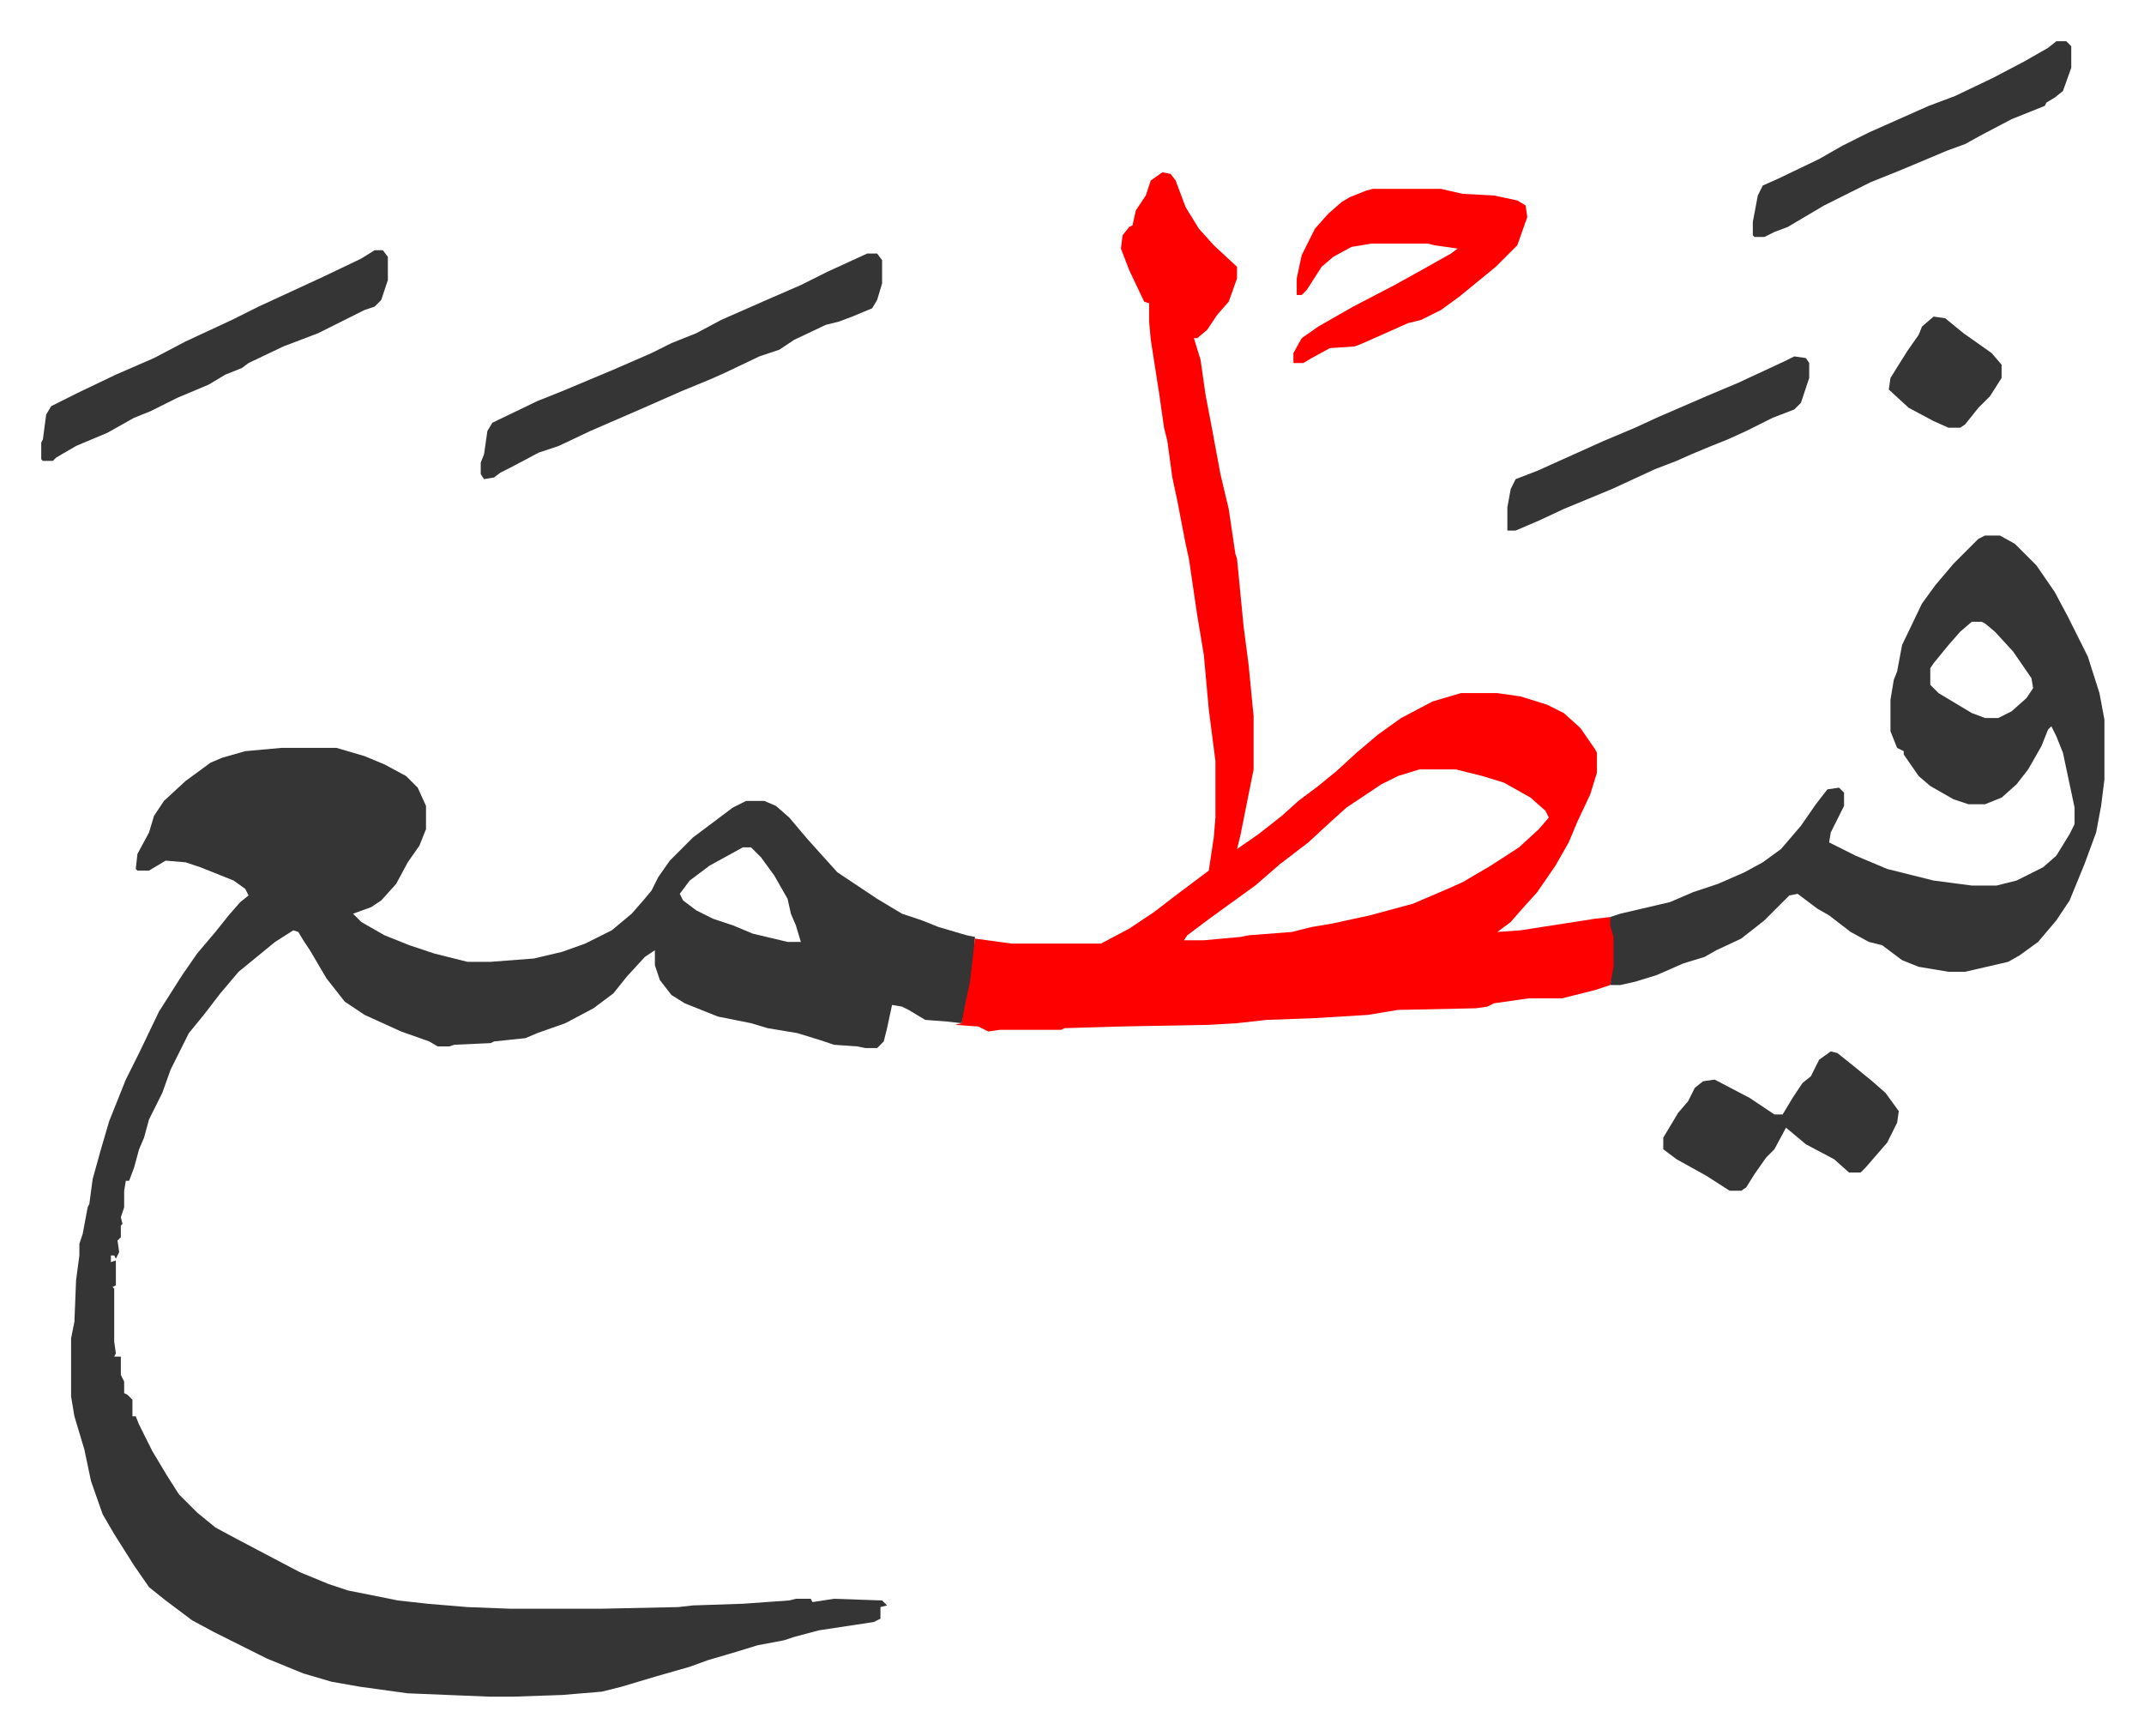
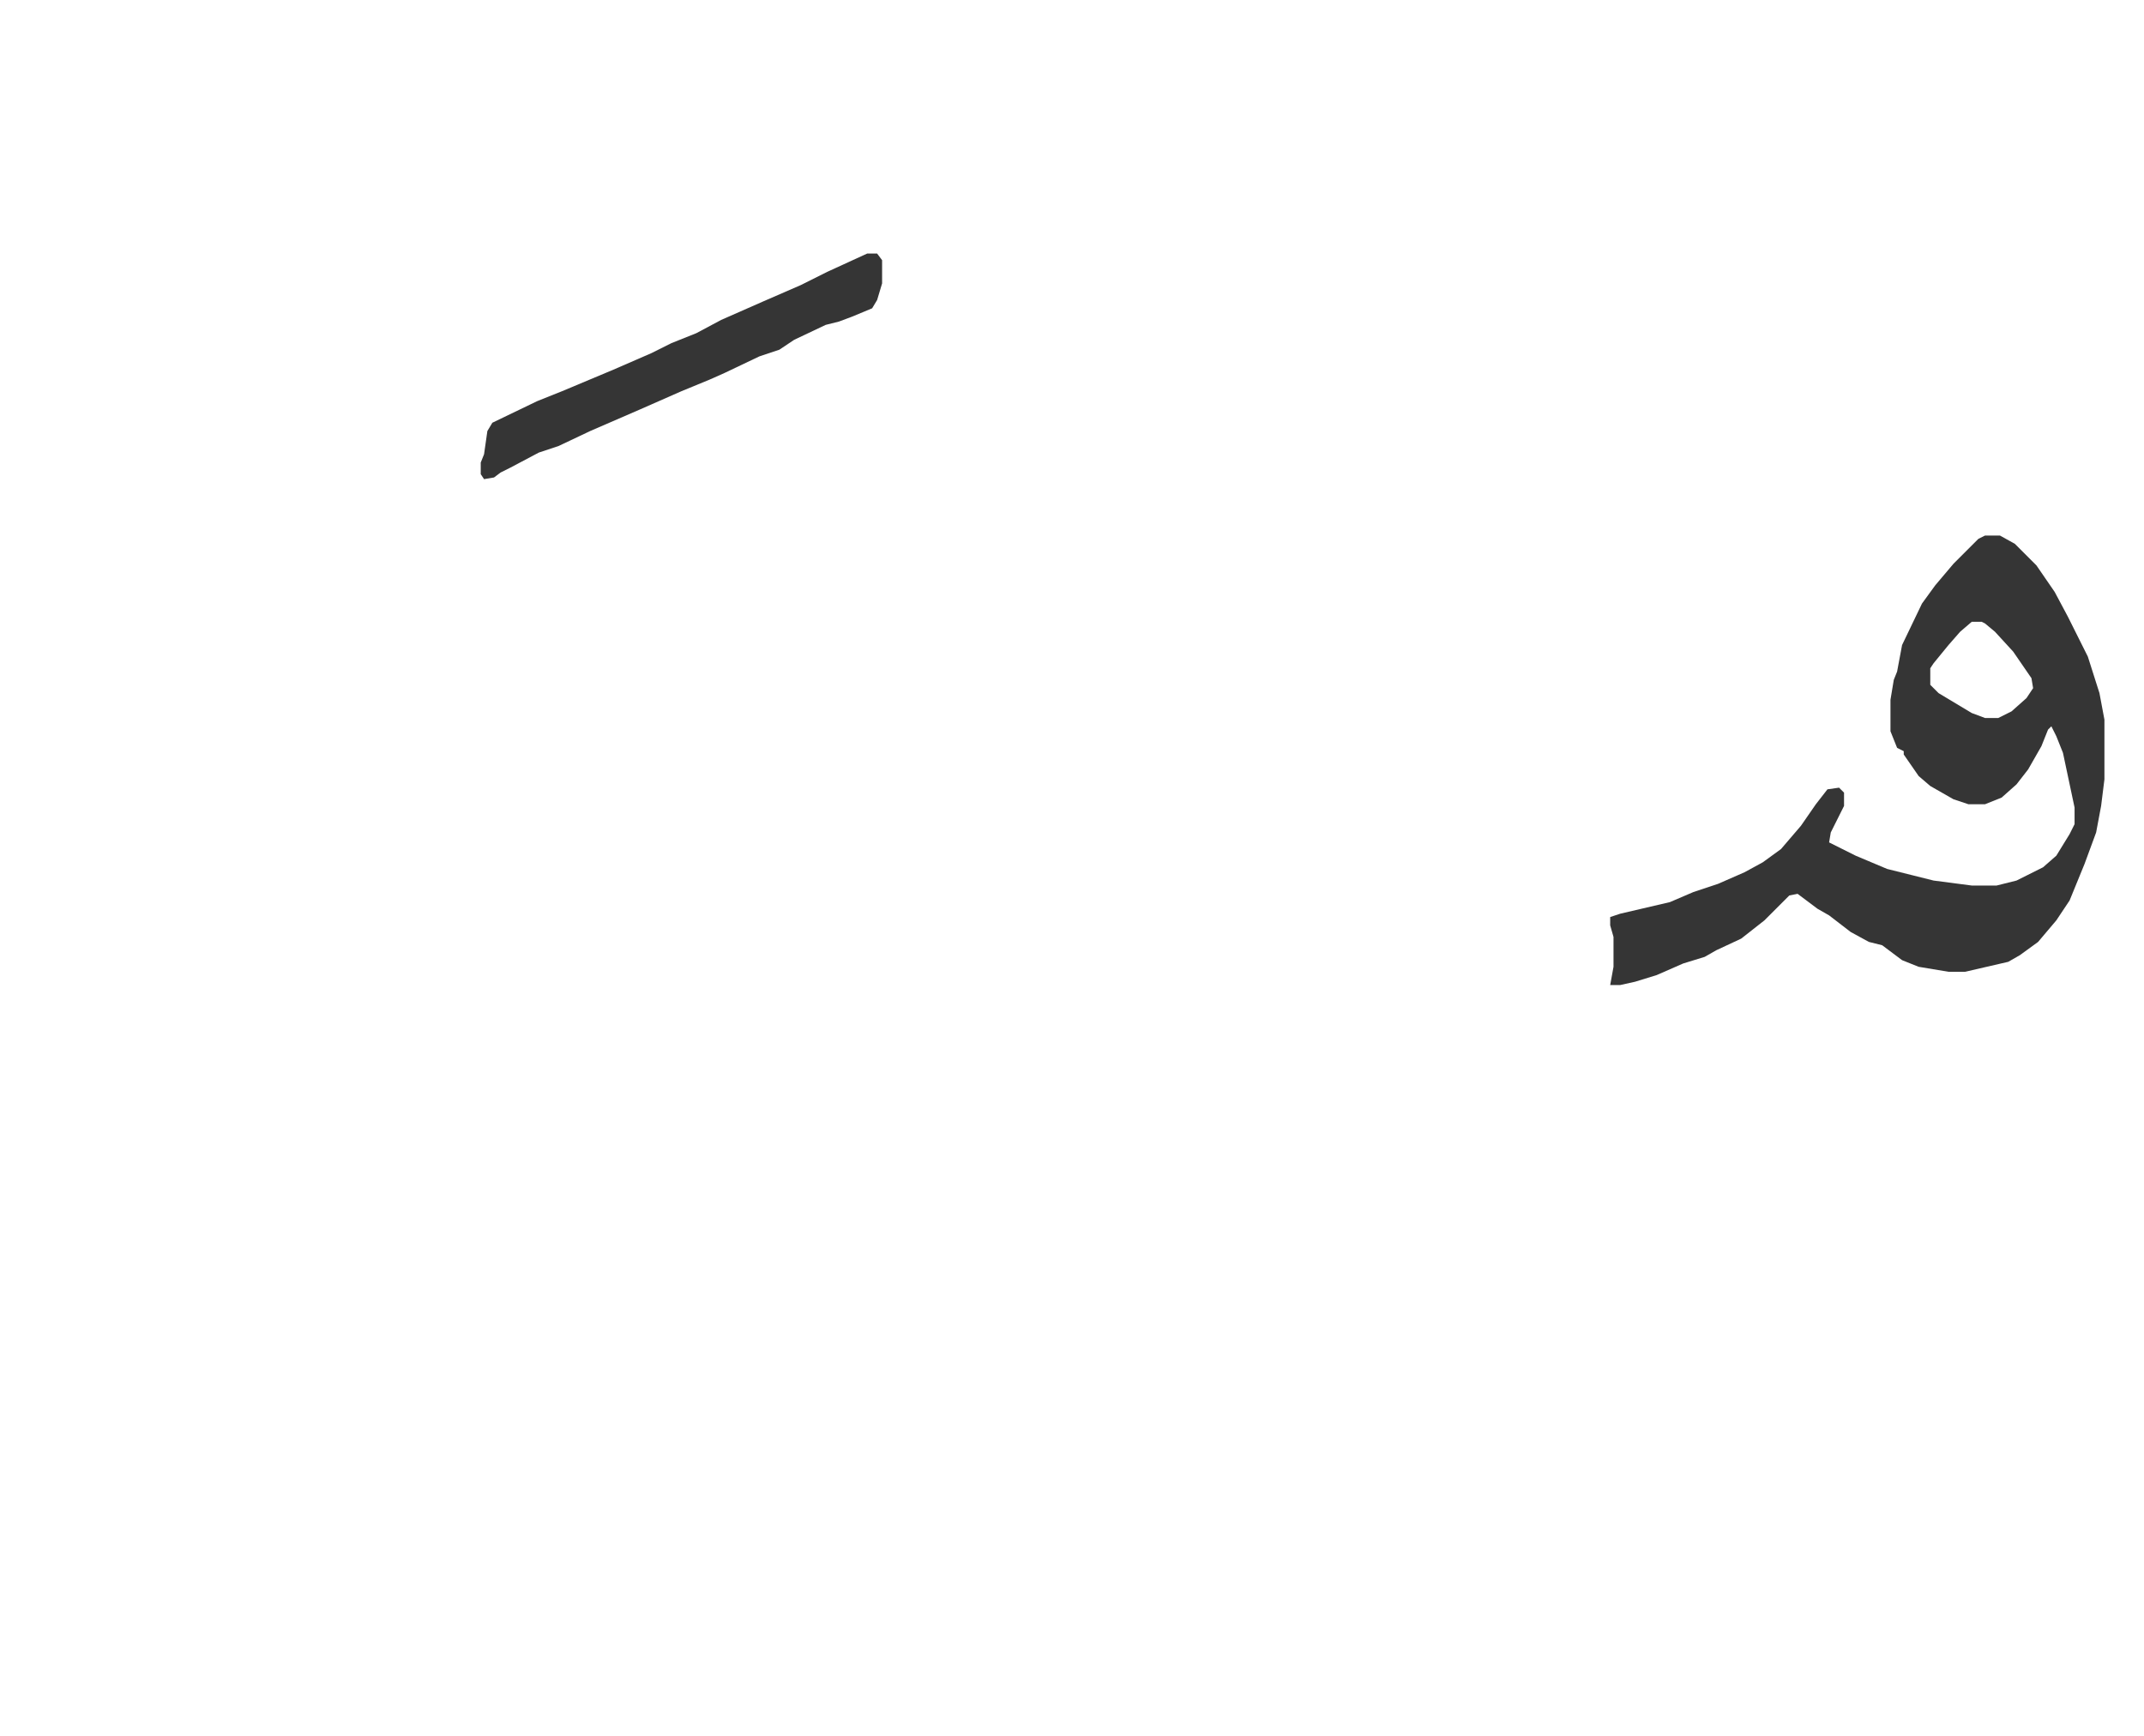
<svg xmlns="http://www.w3.org/2000/svg" role="img" viewBox="-24.86 351.14 1292.72 1046.72">
-   <path fill="#353535" id="rule_normal" d="M145 802h33l17 5 12 5 13 7 7 7 5 11v14l-4 10-7 10-7 13-9 10-6 4-11 4 5 5 14 8 15 6 15 5 20 5h14l26-2 17-4 14-5 16-8 12-10 7-8 5-6 4-8 7-10 14-14 12-9 12-9 8-4h11l7 3 8 7 11 13 9 10 9 10 24 16 15 9 12 4 10 4 17 5 5 1-1 20-3 18-4 14-9-1-13-1-10-6-4-2-6-1-3 14-2 8-4 4h-7l-5-1-14-1-9-3-13-4-18-3-10-3-20-4-20-8-8-5-7-9-3-9v-9l-6 4-11 12-8 10-12 9-17 9-17 6-7 3-19 2-2 1-22 1-3 1h-7l-5-3-17-6-22-10-12-8-11-14-10-17-4-6-3-5-3-1-11 7-11 9-11 9-11 13-10 13-9 11-11 22-5 14-8 16-3 11-3 7-3 11-3 8h-2l-1 6v10l-2 6 1 4-1 1v7l-2 2 1 7-2 4-1-2h-2v4l3-1v15l-2 1 1 1v32l1 7-1 2h4v11l2 4v7l2 1 3 3v10h2l2 5 8 16 9 15 7 11 11 11 11 9 13 7 19 10 19 10 17 7 12 4 30 6 18 2 24 2 26 1h54l47-1 9-1 30-1 28-2 4-1h9l1 2 13-2 29 1 3 3-4 1v7l-4 2-33 5-15 4-6 2-16 3-13 4-17 5-11 4-21 6-20 6-12 3-24 2-29 1h-15l-49-2-29-4-17-3-17-5-22-9-16-8-16-8-13-7-16-12-10-8-9-13-12-19-7-12-7-20-4-19-6-20-2-12v-35l2-10 1-25 2-15v-7l2-6 3-16 1-2 2-15 5-18 5-17 10-25 8-16 12-25 14-22 9-13 11-13 8-10 7-8 5-4-2-4-7-5-20-8-9-3-12-1-10 6h-7l-1-1 1-9 7-13 3-10 6-9 13-12 15-11 7-3 14-4zm278 60l-20 11-12 9-6 8 2 4 8 6 10 5 12 4 12 5 21 5h8l-3-10-3-7-2-9-8-14-8-11-6-6z" />
-   <path fill="#ff0000" id="rule_qalqalah" d="M676 455l5 1 3 4 6 16 8 13 9 10 14 13v7l-5 14-7 8-6 9-6 5h-2l4 13 3 21 4 21 5 27 5 21 4 27 1 3 4 41 3 23 3 31v32l-8 40-2 8 13-9 14-11 10-9 12-9 11-9 12-11 13-11 14-10 19-10 17-5h22l14 2 16 5 10 5 10 9 9 13 1 2v12l-4 13-8 17-5 12-8 14-11 16-9 10-7 8-8 6 14-1 45-7 9-1 3 12v18l-3 11-9 3-12 3-8 2h-20l-21 3-4 2-7 1-47 1-18 3-33 2-28 1-18 2-17 1-54 1-33 1-2 1h-37l-7 1-6-3-14-1 4-1 2-11 3-14 3-26 22 3h54l17-9 15-10 13-10 16-12 4-3 3-20 1-12v-34l-4-31-3-33-4-24-5-34-2-9-5-26-3-14-3-22-2-8-3-21-5-32-1-11v-11l-3-1-9-19-5-13 1-8 4-5 2-1 2-9 6-9 3-9zm155 360l-13 4-10 5-21 14-10 9-13 12-17 13-15 13-18 13-11 8-12 9-2 3h12l22-2 5-1 26-2 12-3 12-2 23-5 26-7 21-9 9-4 17-10 17-11 12-11 6-7-2-4-9-8-16-9-13-4-16-4z" />
  <path fill="#353535" id="rule_normal" d="M1172 674h9l9 5 5 5 8 8 11 16 8 15 6 12 6 12 7 22 3 16v36l-2 16-3 16-7 19-9 22-8 12-11 13-11 8-7 4-26 6h-10l-18-3-10-4-8-6-4-3-8-2-11-6-13-10-7-4-12-9-5 1-15 15-14 11-15 7-7 4-13 4-16 7-13 4-9 2h-6l2-11v-18l-2-7v-5l6-2 30-7 14-6 15-5 16-7 11-6 11-8 12-14 9-13 7-9 7-1 3 3v8l-8 16-1 6 16 8 19 8 16 4 12 3 23 3h15l12-3 16-8 8-7 8-13 3-6v-10l-7-33-4-10-3-6-2 2-4 10-8 14-7 9-9 8-10 4h-10l-9-3-14-8-7-6-9-13v-2l-4-2-4-10v-19l2-12 2-5 3-16 12-25 8-11 11-13 15-15zm-8 52l-7 6-7 8-9 11-2 3v10l5 5 20 12 8 3h8l8-4 9-8 4-6-1-6-11-16-11-12-6-5-2-1zM498 504h6l3 4v14l-3 10-3 5-12 5-8 3-8 2-19 9-9 6-12 4-21 10-9 4-17 7-25 11-30 13-19 9-12 4-17 9-6 3-4 3-6 1-2-3v-7l2-5 2-14 3-5 27-13 15-6 31-13 23-10 12-6 15-6 15-8 25-11 23-10 16-8z" />
-   <path fill="#ff0000" id="rule_qalqalah" d="M803 465h41l13 3 19 1 14 3 5 3 1 7-6 17-13 13-11 9-11 9-11 8-12 6-8 2-27 12-5 2-15 1-11 6-5 3h-6v-6l5-9 10-7 21-12 25-13 18-10 16-9 4-3-14-2-4-1h-34l-12 2-11 6-7 6-9 14-3 3h-3v-10l3-14 8-16 8-9 8-7 5-3 10-4z" />
-   <path fill="#353535" id="rule_normal" d="M201 502h5l3 4v14l-4 12-4 4-6 2-28 14-21 8-21 10-4 3-10 4-10 6-19 8-16 8-10 4-16 9-19 8-12 7-2 2H1l-1-1v-10l1-2 2-15 3-5 16-8 23-11 23-10 19-10 28-13 16-8 39-18 23-11zm878 483l4 1 10 8 11 9 8 7 8 11-1 7-6 12-13 15-3 3h-7l-9-8-17-9-12-10-7 13-5 5-7 10-5 8-3 2h-7l-14-9-18-10-8-6v-7l9-15 6-7 4-8 5-4 7-1 21 11 15 10h5l6-10 6-9 5-4 5-10zm136-609h6l3 3v13l-5 14-5 4-5 3-1 2-20 8-19 10-9 5-11 4-19 8-12 5-15 6-12 6-16 8-22 13-8 3-6 3h-6l-1-1v-8l3-16 3-6 9-4 25-12 14-8 16-8 36-16 16-6 23-11 19-10 14-8zm-158 190l7 1 2 3v9l-5 15-4 4-13 5-16 8-11 5-10 4-12 5-9 4-13 5-26 12-29 12-15 7-14 6h-5v-14l2-11 3-6 13-5 40-18 19-8 13-6 30-13 19-8 28-13zm84-24l7 1 11 9 17 12 6 7v8l-7 11-7 7-8 10-3 2h-7l-9-4-15-8-12-11 1-7 10-16 7-10 2-5z" />
</svg>